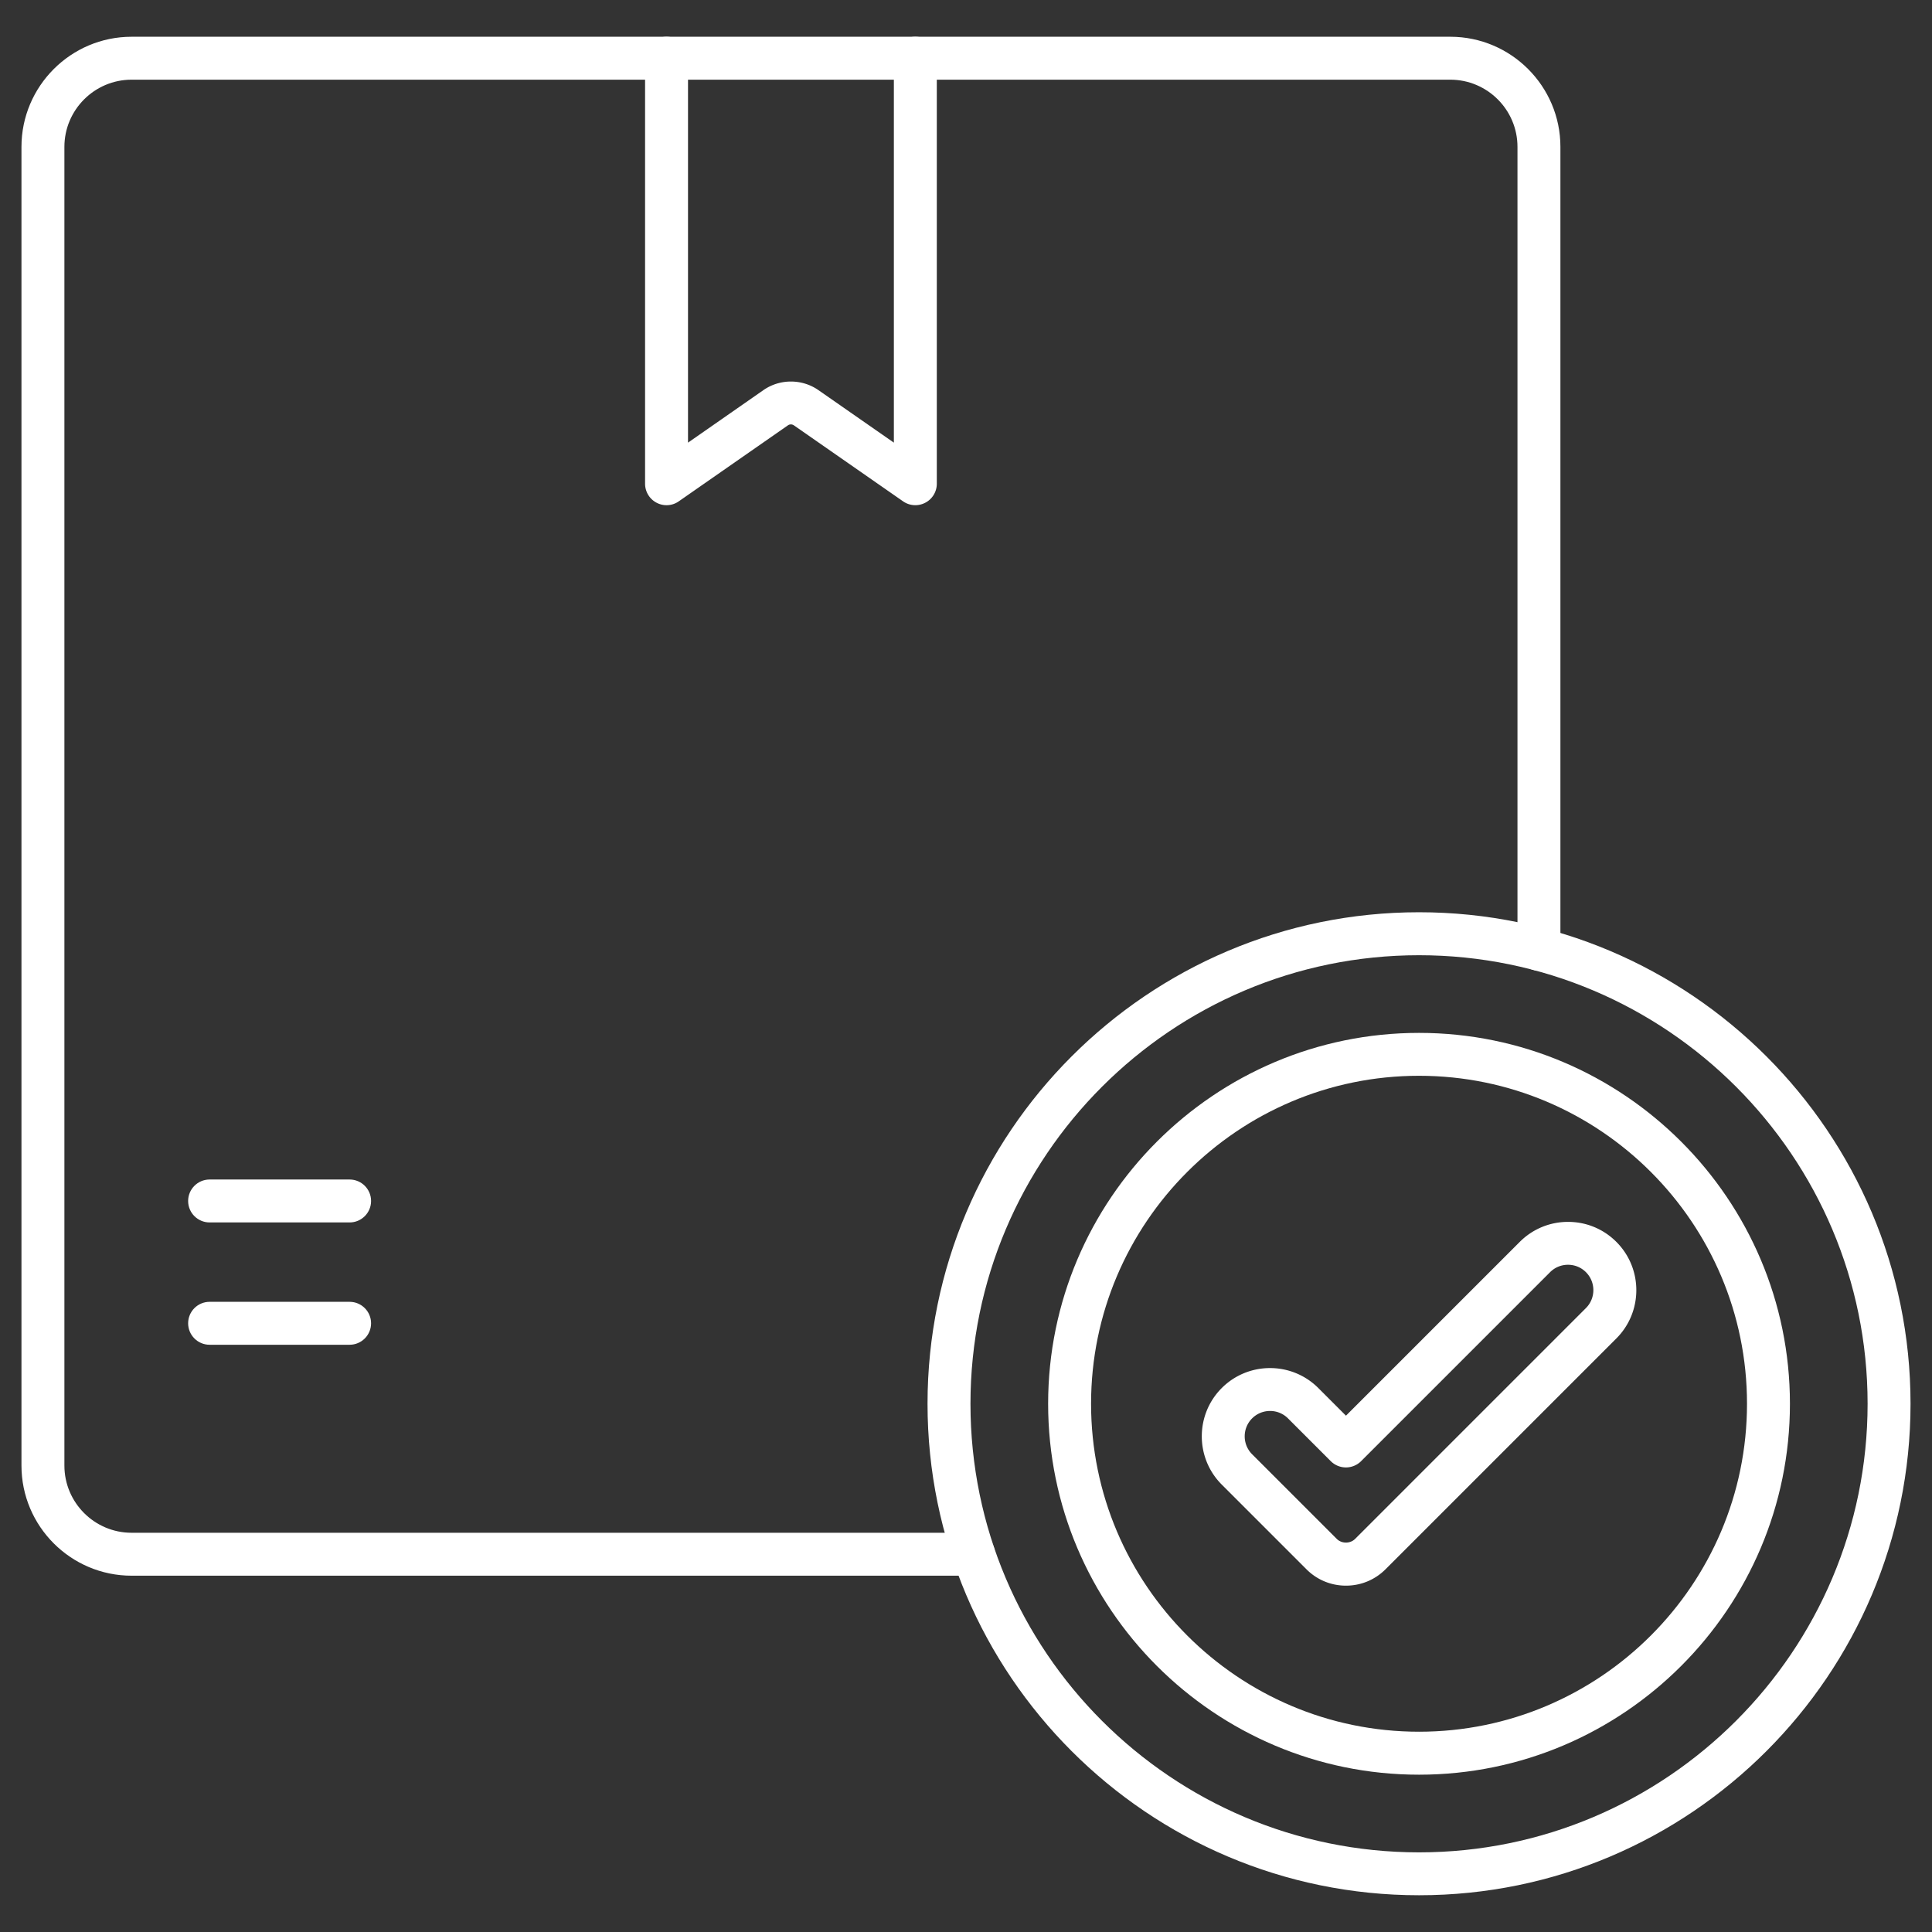
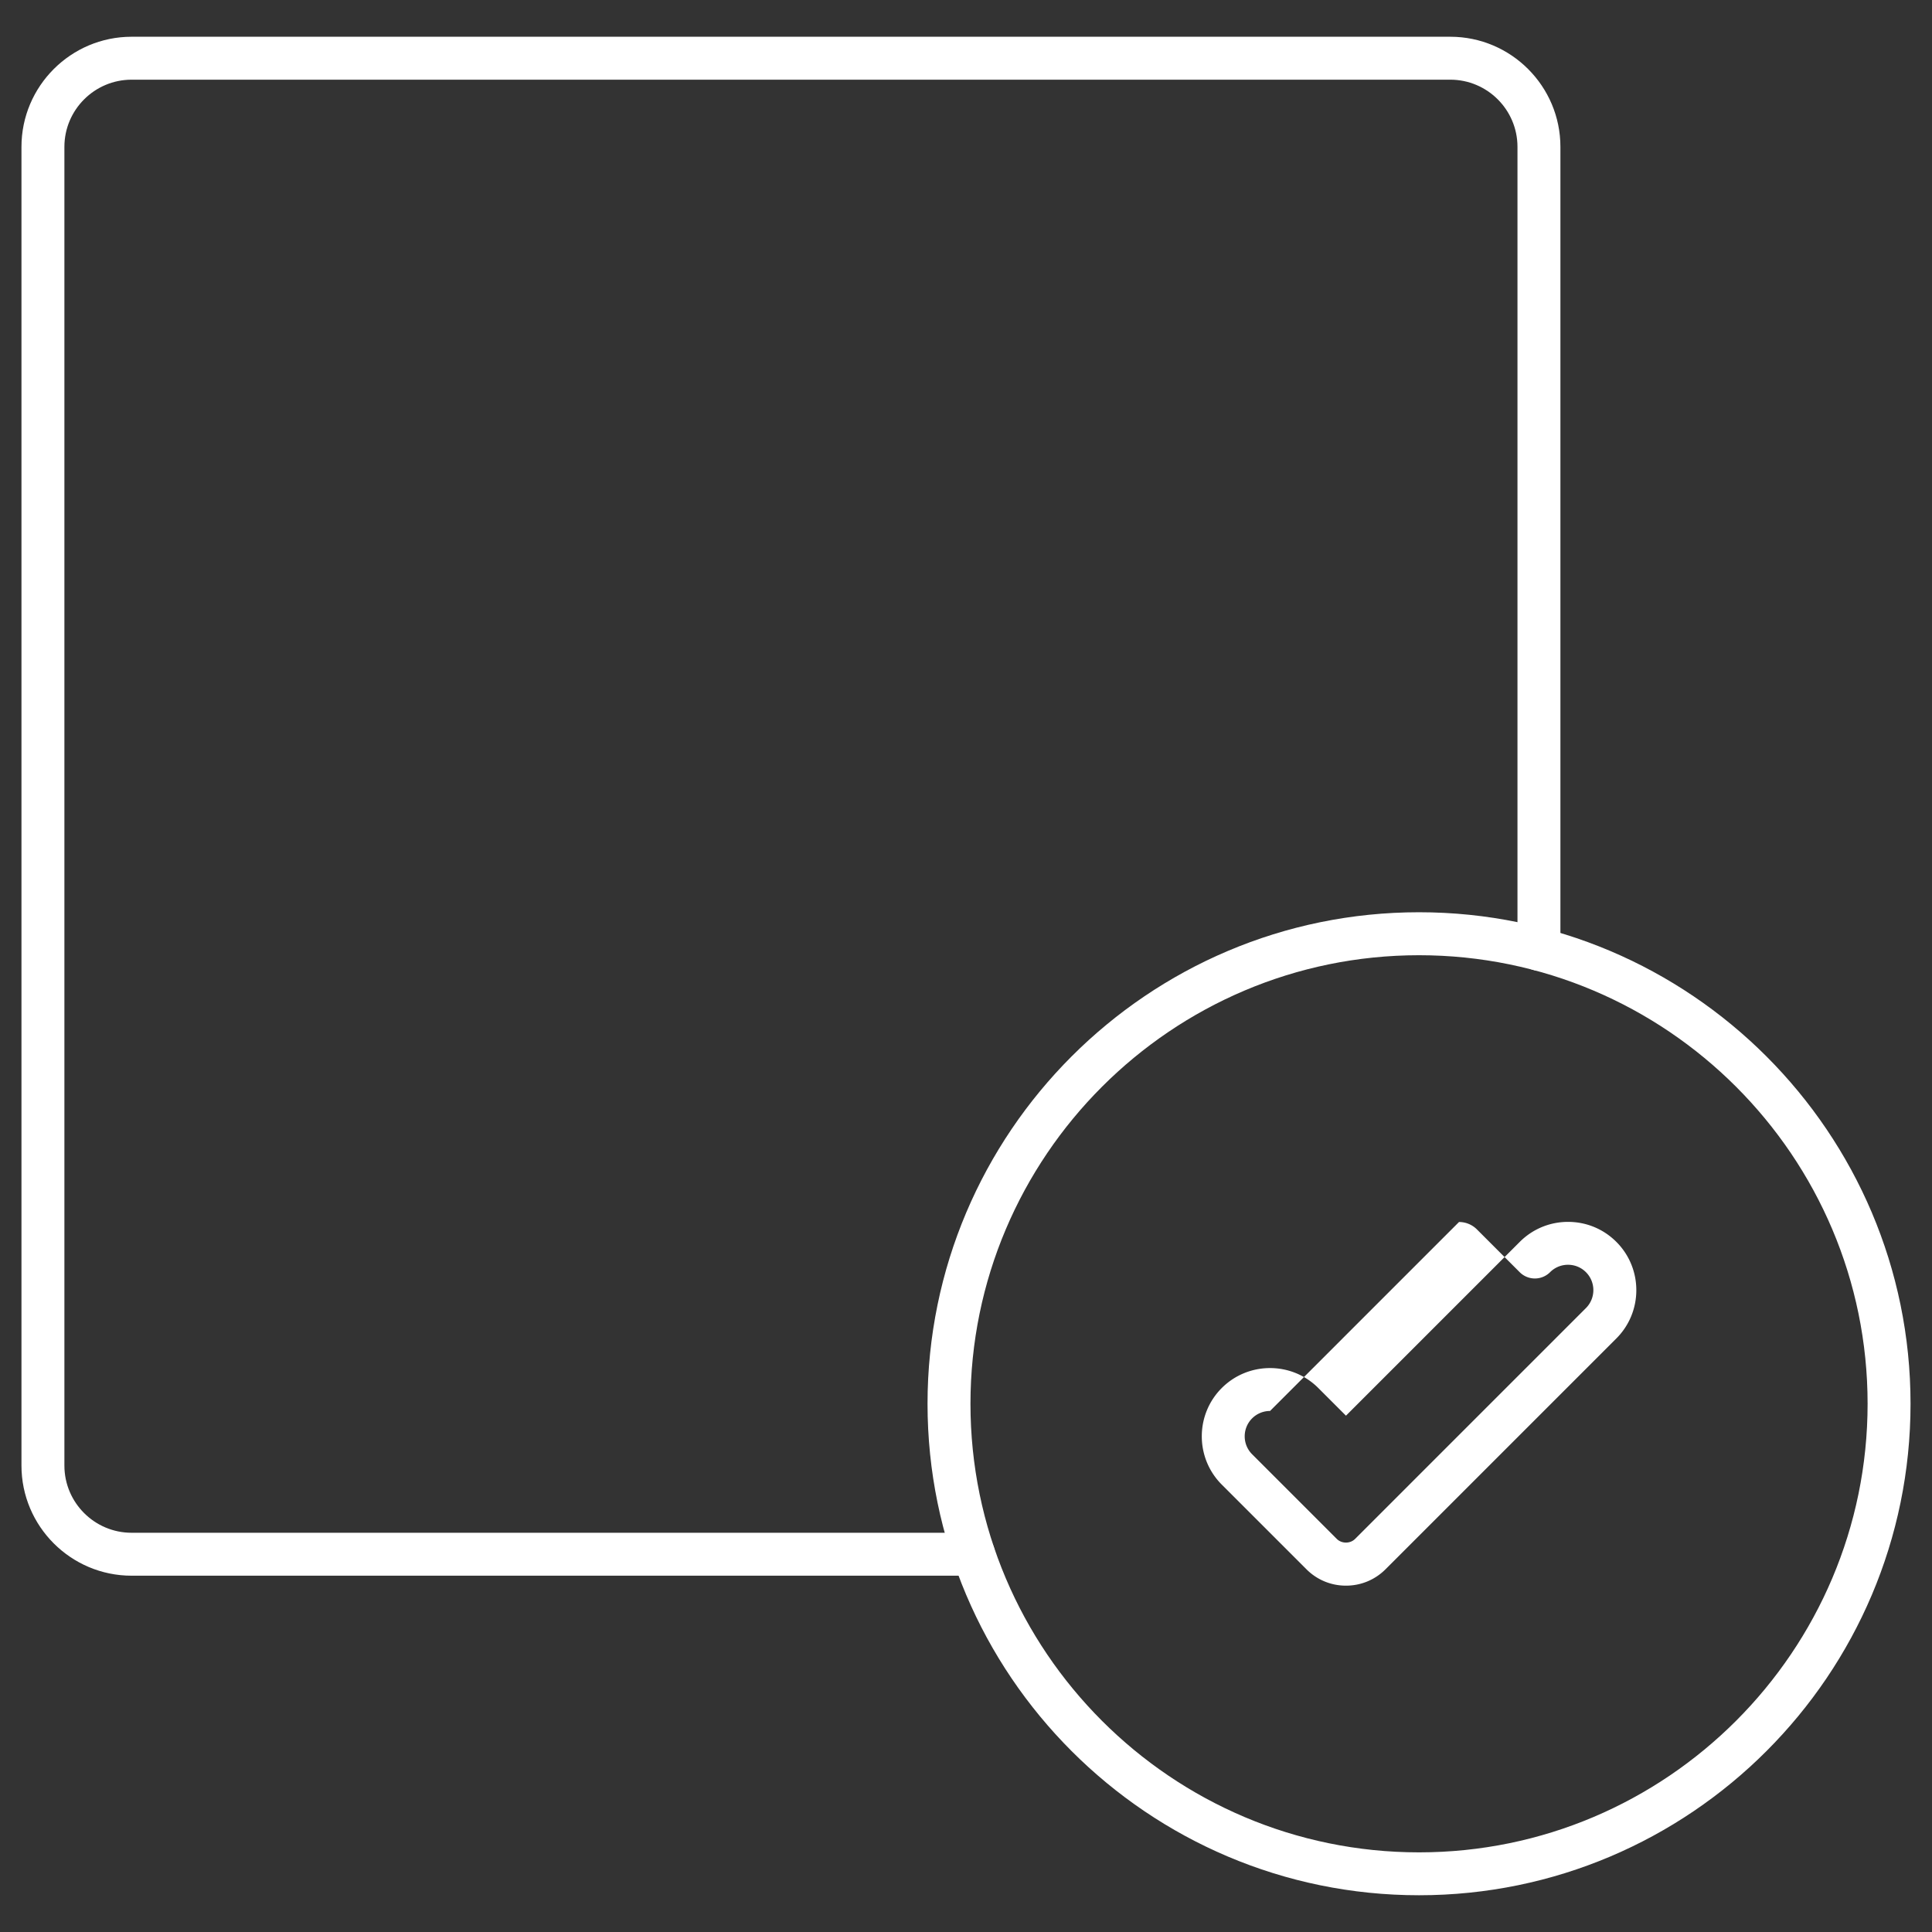
<svg xmlns="http://www.w3.org/2000/svg" version="1.1" width="512" height="512" x="0" y="0" viewBox="0 0 450 450" style="enable-background:new 0 0 512 512" xml:space="preserve">
  <rect x="0" y="0" width="450" height="450" fill="#333333" stroke="none" />
  <g>
-     <path d="M155.25 117.67c-.79 0-1.59-.19-2.31-.57a5.002 5.002 0 0 1-2.69-4.43V13.56c0-2.76 2.24-5 5-5s5 2.24 5 5v89.54l17.56-12.23c3.83-2.67 8.99-2.67 12.82 0l17.57 12.23V13.56c0-2.76 2.24-5 5-5s5 2.24 5 5v99.11c0 1.86-1.03 3.57-2.69 4.43-1.65.86-3.64.74-5.17-.33l-25.43-17.7a1.22 1.22 0 0 0-1.39 0l-25.42 17.7c-.85.6-1.85.9-2.85.9z" fill="#ffffff" opacity="1" data-original="#000000" />
    <path d="M226.77 367.01H30.65C16.51 367.01 5 355.5 5 341.36V34.21C5 20.07 16.51 8.56 30.65 8.56H337.8c14.14 0 25.65 11.51 25.65 25.65v186.88c0 2.76-2.24 5-5 5s-5-2.24-5-5V34.21c0-8.63-7.02-15.65-15.65-15.65H30.65C22.02 18.56 15 25.58 15 34.21v307.15c0 8.63 7.02 15.65 15.65 15.65h196.12c2.76 0 5 2.24 5 5s-2.24 5-5 5z" fill="#ffffff" opacity="1" data-original="#000000" />
-     <path d="M81.43 284.73H48.82c-2.76 0-5-2.24-5-5s2.24-5 5-5h32.61c2.76 0 5 2.24 5 5s-2.24 5-5 5zM81.43 313.22H48.82c-2.76 0-5-2.24-5-5s2.24-5 5-5h32.61c2.76 0 5 2.24 5 5s-2.24 5-5 5zM330.52 413.36c-47.64 0-86.39-38.76-86.39-86.39s38.76-86.39 86.39-86.39 86.39 38.75 86.39 86.39-38.75 86.39-86.39 86.39zm0-162.79c-42.12 0-76.39 34.27-76.39 76.39s34.27 76.39 76.39 76.39 76.39-34.27 76.39-76.39c.01-42.12-34.26-76.39-76.39-76.39z" fill="#ffffff" opacity="1" data-original="#000000" />
    <path d="M330.52 441.44c-63.12 0-114.48-51.35-114.48-114.48 0-63.12 51.35-114.48 114.48-114.48S445 263.84 445 326.96c0 63.13-51.36 114.48-114.48 114.48zm0-218.95c-57.61 0-104.48 46.87-104.48 104.48s46.87 104.48 104.48 104.48S435 384.57 435 326.96s-46.87-104.47-104.48-104.47z" fill="#ffffff" opacity="1" data-original="#000000" />
-     <path d="M313.5 369.33c-3.47 0-6.74-1.35-9.2-3.81l-19.73-19.73c-6.2-6.2-6.2-16.29 0-22.49s16.29-6.2 22.49 0l6.44 6.44 40.48-40.48c3-3 7-4.66 11.25-4.66s8.24 1.65 11.25 4.66c6.2 6.2 6.2 16.29 0 22.49l-53.78 53.78c-2.46 2.45-5.72 3.8-9.2 3.8zm-17.68-40.69c-1.51 0-3.03.58-4.18 1.73-2.3 2.3-2.3 6.05 0 8.35l19.73 19.73c1.14 1.13 3.12 1.13 4.25 0l53.78-53.78c2.3-2.3 2.3-6.05 0-8.35-1.12-1.12-2.6-1.73-4.18-1.73s-3.06.61-4.18 1.73l-44.01 44.01a5.003 5.003 0 0 1-7.07 0l-9.97-9.97a5.874 5.874 0 0 0-4.17-1.72z" fill="#ffffff" opacity="1" data-original="#000000" />
+     <path d="M313.5 369.33c-3.47 0-6.74-1.35-9.2-3.81l-19.73-19.73c-6.2-6.2-6.2-16.29 0-22.49s16.29-6.2 22.49 0l6.44 6.44 40.48-40.48c3-3 7-4.66 11.25-4.66s8.24 1.65 11.25 4.66c6.2 6.2 6.2 16.29 0 22.49l-53.78 53.78c-2.46 2.45-5.72 3.8-9.2 3.8zm-17.68-40.69c-1.51 0-3.03.58-4.18 1.73-2.3 2.3-2.3 6.05 0 8.35l19.73 19.73c1.14 1.13 3.12 1.13 4.25 0l53.78-53.78c2.3-2.3 2.3-6.05 0-8.35-1.12-1.12-2.6-1.73-4.18-1.73s-3.06.61-4.18 1.73a5.003 5.003 0 0 1-7.07 0l-9.97-9.97a5.874 5.874 0 0 0-4.17-1.72z" fill="#ffffff" opacity="1" data-original="#000000" />
  </g>
</svg>